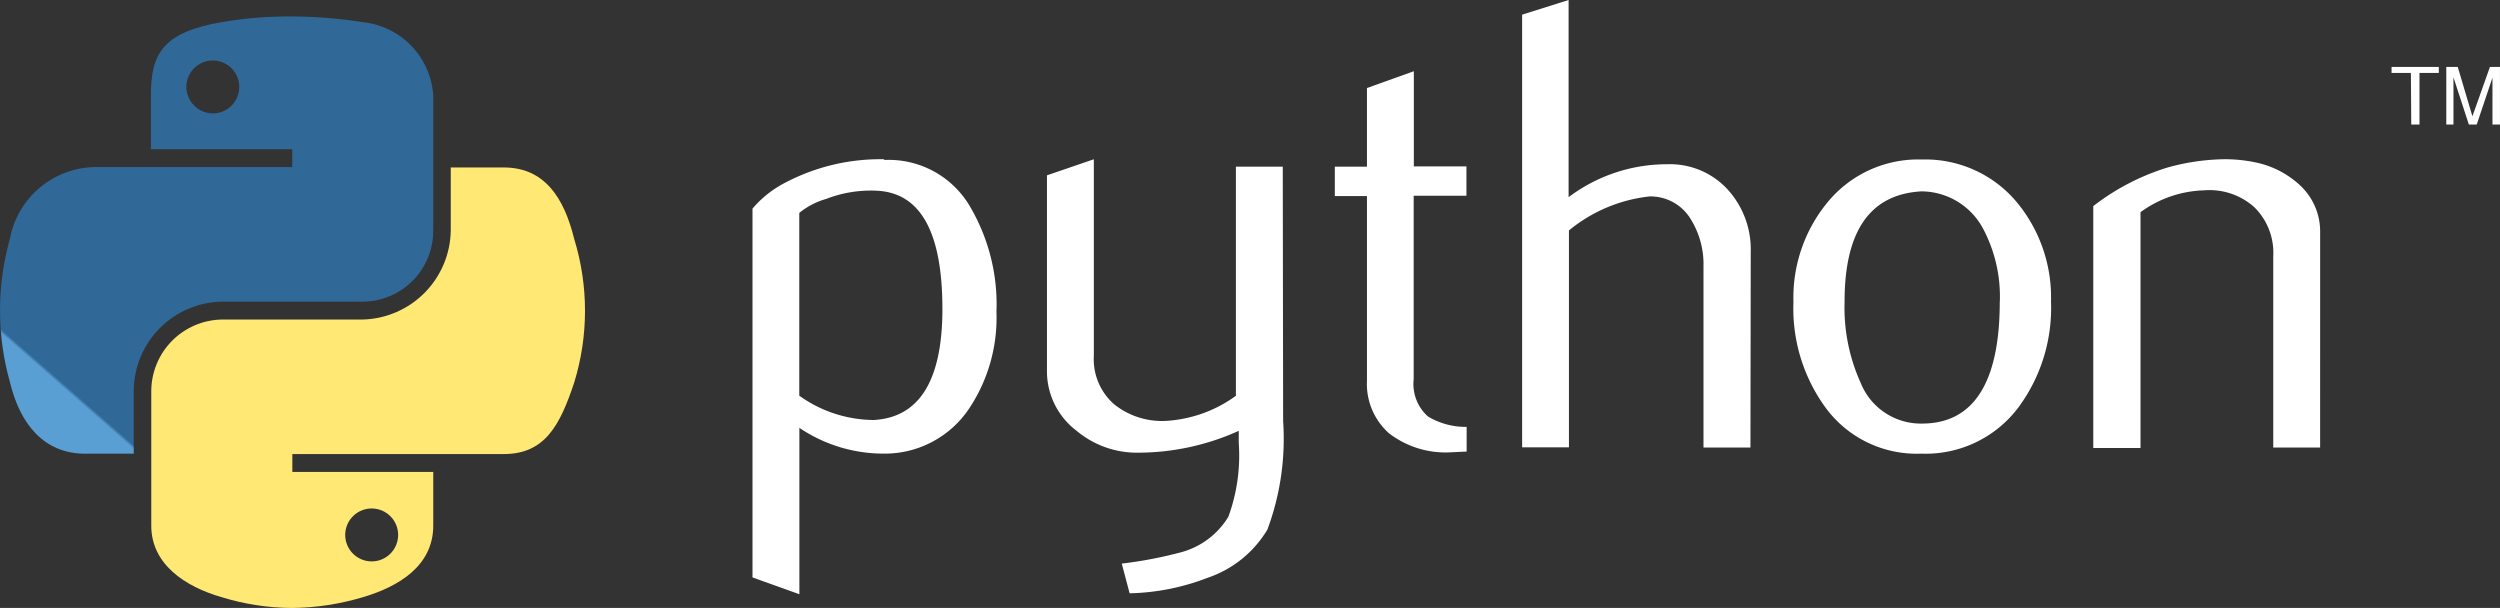
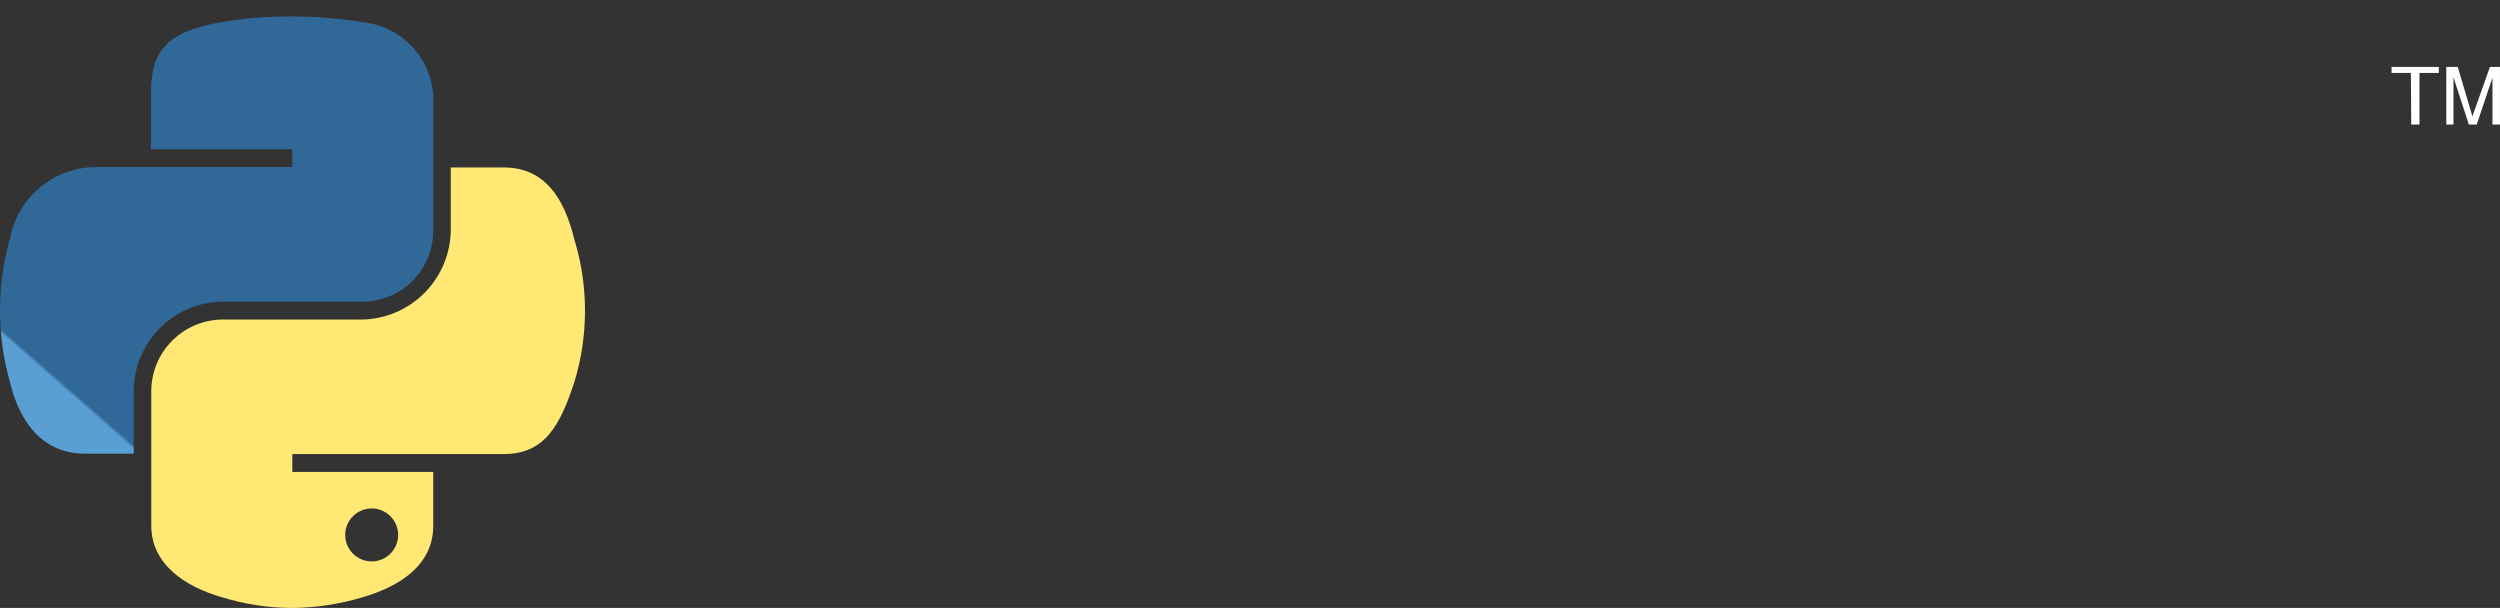
<svg xmlns="http://www.w3.org/2000/svg" id="python" width="124.477" height="30.271" viewBox="0 0 124.477 30.271">
  <rect x="0" y="0" width="124.477" height="30.271" fill="#333333" stroke="none" />
  <defs>
    <clipPath id="clip-path">
-       <path id="Path_85384" data-name="Path 85384" d="M9.278,8.092A1.318,1.318,0,1,1,10.6,9.428,1.331,1.331,0,0,1,9.278,8.092m1.746-3.207c-2.975.517-3.51,1.621-3.51,3.652V11.21h7.037V12.1H4.878A4.372,4.372,0,0,0,.495,15.664a13.15,13.15,0,0,0,0,7.144c.5,2.084,1.692,3.563,3.741,3.563H6.659V23.164A4.471,4.471,0,0,1,11.042,18.8h7.019a3.528,3.528,0,0,0,3.51-3.563v-6.7a3.92,3.92,0,0,0-3.51-3.652,23.011,23.011,0,0,0-3.67-.285,19.8,19.8,0,0,0-3.367.285" transform="translate(0 -4.6)" fill="none" />
+       <path id="Path_85384" data-name="Path 85384" d="M9.278,8.092m1.746-3.207c-2.975.517-3.51,1.621-3.51,3.652V11.21h7.037V12.1H4.878A4.372,4.372,0,0,0,.495,15.664a13.15,13.15,0,0,0,0,7.144c.5,2.084,1.692,3.563,3.741,3.563H6.659V23.164A4.471,4.471,0,0,1,11.042,18.8h7.019a3.528,3.528,0,0,0,3.51-3.563v-6.7a3.92,3.92,0,0,0-3.51-3.652,23.011,23.011,0,0,0-3.67-.285,19.8,19.8,0,0,0-3.367.285" transform="translate(0 -4.6)" fill="none" />
    </clipPath>
    <linearGradient id="linear-gradient" x1="0.152" y1="1.105" x2="0.157" y2="1.105" gradientUnits="objectBoundingBox">
      <stop offset="0" stop-color="#5a9fd4" />
      <stop offset="1" stop-color="#306998" />
    </linearGradient>
    <clipPath id="clip-path-2">
      <path id="Path_85385" data-name="Path 85385" d="M51.932,65.079a1.318,1.318,0,1,1,1.318,1.336,1.319,1.319,0,0,1-1.318-1.336M57.188,46.8v3.118a4.5,4.5,0,0,1-4.383,4.454H45.786a3.575,3.575,0,0,0-3.51,3.563v6.7c0,1.906,1.657,3.029,3.51,3.563a12.086,12.086,0,0,0,3.471.535h.014a12.66,12.66,0,0,0,3.535-.535c1.764-.517,3.51-1.55,3.51-3.563V61.961H49.3v-.891H59.825c2.049,0,2.8-1.425,3.51-3.563a12.153,12.153,0,0,0,0-7.144c-.5-2.031-1.461-3.563-3.51-3.563Z" transform="translate(-42.276 -46.8)" fill="none" />
    </clipPath>
    <linearGradient id="linear-gradient-2" x1="-0.106" y1="0.86" x2="-0.1" y2="0.86" gradientUnits="objectBoundingBox">
      <stop offset="0" stop-color="#ffd43b" />
      <stop offset="1" stop-color="#ffe873" />
    </linearGradient>
    <clipPath id="clip-path-3">
      <rect id="Rectangle_5931" data-name="Rectangle 5931" width="124.477" height="30.27" fill="none" />
    </clipPath>
  </defs>
-   <path id="Path_85383" data-name="Path 85383" d="M219.735,15.375q0-5.719-3.26-5.879a6.145,6.145,0,0,0-2.53.41,3.737,3.737,0,0,0-1.336.695v9.1a6.42,6.42,0,0,0,3.706,1.211c2.28-.125,3.421-1.978,3.421-5.541m2.69.16a8.138,8.138,0,0,1-1.372,4.828,5.049,5.049,0,0,1-4.24,2.227,7.482,7.482,0,0,1-4.2-1.283v8.284l-2.334-.837V10.387a5.287,5.287,0,0,1,1.479-1.211,10.176,10.176,0,0,1,5.06-1.247l.036.036a4.686,4.686,0,0,1,4.2,2.227A9.6,9.6,0,0,1,222.426,15.536ZM236.7,20.97a12.941,12.941,0,0,1-.784,5.4,5.533,5.533,0,0,1-2.993,2.405,11.4,11.4,0,0,1-3.866.766l-.392-1.479a20.952,20.952,0,0,0,2.975-.57,3.956,3.956,0,0,0,2.334-1.764,8.868,8.868,0,0,0,.517-3.67v-.606a12.2,12.2,0,0,1-5.024,1.087,4.663,4.663,0,0,1-3.047-1.087,3.712,3.712,0,0,1-1.479-3.011V8.73l2.334-.8v9.781a2.985,2.985,0,0,0,1.016,2.423,3.819,3.819,0,0,0,2.619.82,6.565,6.565,0,0,0,3.438-1.247V8.3h2.334Zm9.122,1.514-.766.036a4.619,4.619,0,0,1-3.082-.944,3.288,3.288,0,0,1-1.1-2.619V9.763h-1.6V8.3h1.6V4.383l2.334-.837V8.284h2.619V9.745H243.2v9.14a2.164,2.164,0,0,0,.713,1.853,3.659,3.659,0,0,0,1.924.517v1.229Zm14.146-.2H257.63V13.273a4.245,4.245,0,0,0-.641-2.37,2.332,2.332,0,0,0-2.049-1.122,7.607,7.607,0,0,0-4.009,1.693v10.8H248.6V.73L250.914,0V9.817a8.145,8.145,0,0,1,4.9-1.639,3.9,3.9,0,0,1,3.011,1.247,4.429,4.429,0,0,1,1.158,3.1Zm12.418-7.269a7.217,7.217,0,0,0-.837-3.634,3.5,3.5,0,0,0-3.064-1.853c-2.565.143-3.83,1.978-3.83,5.487a9.086,9.086,0,0,0,.8,4.044,3.23,3.23,0,0,0,3.082,2.031C271.081,21.076,272.382,19.045,272.382,15.019Zm2.548.018a8.321,8.321,0,0,1-1.6,5.22,5.774,5.774,0,0,1-4.864,2.334,5.622,5.622,0,0,1-4.793-2.334,8.379,8.379,0,0,1-1.568-5.22,7.456,7.456,0,0,1,1.692-4.953,5.837,5.837,0,0,1,4.7-2.138,5.932,5.932,0,0,1,4.739,2.138,7.423,7.423,0,0,1,1.693,4.953m13.4,7.251h-2.334V12.756a3.18,3.18,0,0,0-.944-2.441,3.342,3.342,0,0,0-2.512-.837,5.618,5.618,0,0,0-3.153,1.087V22.306h-2.352V10.262a11.571,11.571,0,0,1,3.706-1.924,11.049,11.049,0,0,1,2.815-.41,7.425,7.425,0,0,1,1.568.16,4.61,4.61,0,0,1,2.245,1.176,3.137,3.137,0,0,1,.962,2.3Z" transform="translate(-172.812 0)" fill="#fff" />
  <g id="Group_161007" data-name="Group 161007" transform="translate(0 0.819)">
    <g id="Group_161006" data-name="Group 161006" transform="translate(0 0)" clip-path="url(#clip-path)">
      <rect id="Rectangle_5929" data-name="Rectangle 5929" width="30.702" height="30.7" transform="translate(-10.961 12.408) rotate(-49.02)" fill="url(#linear-gradient)" />
    </g>
  </g>
  <g id="Group_161009" data-name="Group 161009" transform="translate(7.532 8.338)">
    <g id="Group_161008" data-name="Group 161008" transform="translate(0 0)" clip-path="url(#clip-path-2)">
      <rect id="Rectangle_5930" data-name="Rectangle 5930" width="30.428" height="30.463" transform="translate(-10.304 7.214) rotate(-34.995)" fill="url(#linear-gradient-2)" />
    </g>
  </g>
  <g id="Group_161011" data-name="Group 161011" transform="translate(0 0)">
    <g id="Group_161010" data-name="Group 161010" clip-path="url(#clip-path-3)">
      <path id="Path_85386" data-name="Path 85386" d="M669.355,21.568h.41V19h.962v-.3h-2.352V19h.962Zm1.746,0h.356V19.217l.766,2.352h.392l.784-2.334v2.334h.374V18.7h-.5l-.873,2.459-.73-2.459h-.57v2.868" transform="translate(-549.297 -15.368)" fill="#fff" />
    </g>
  </g>
</svg>